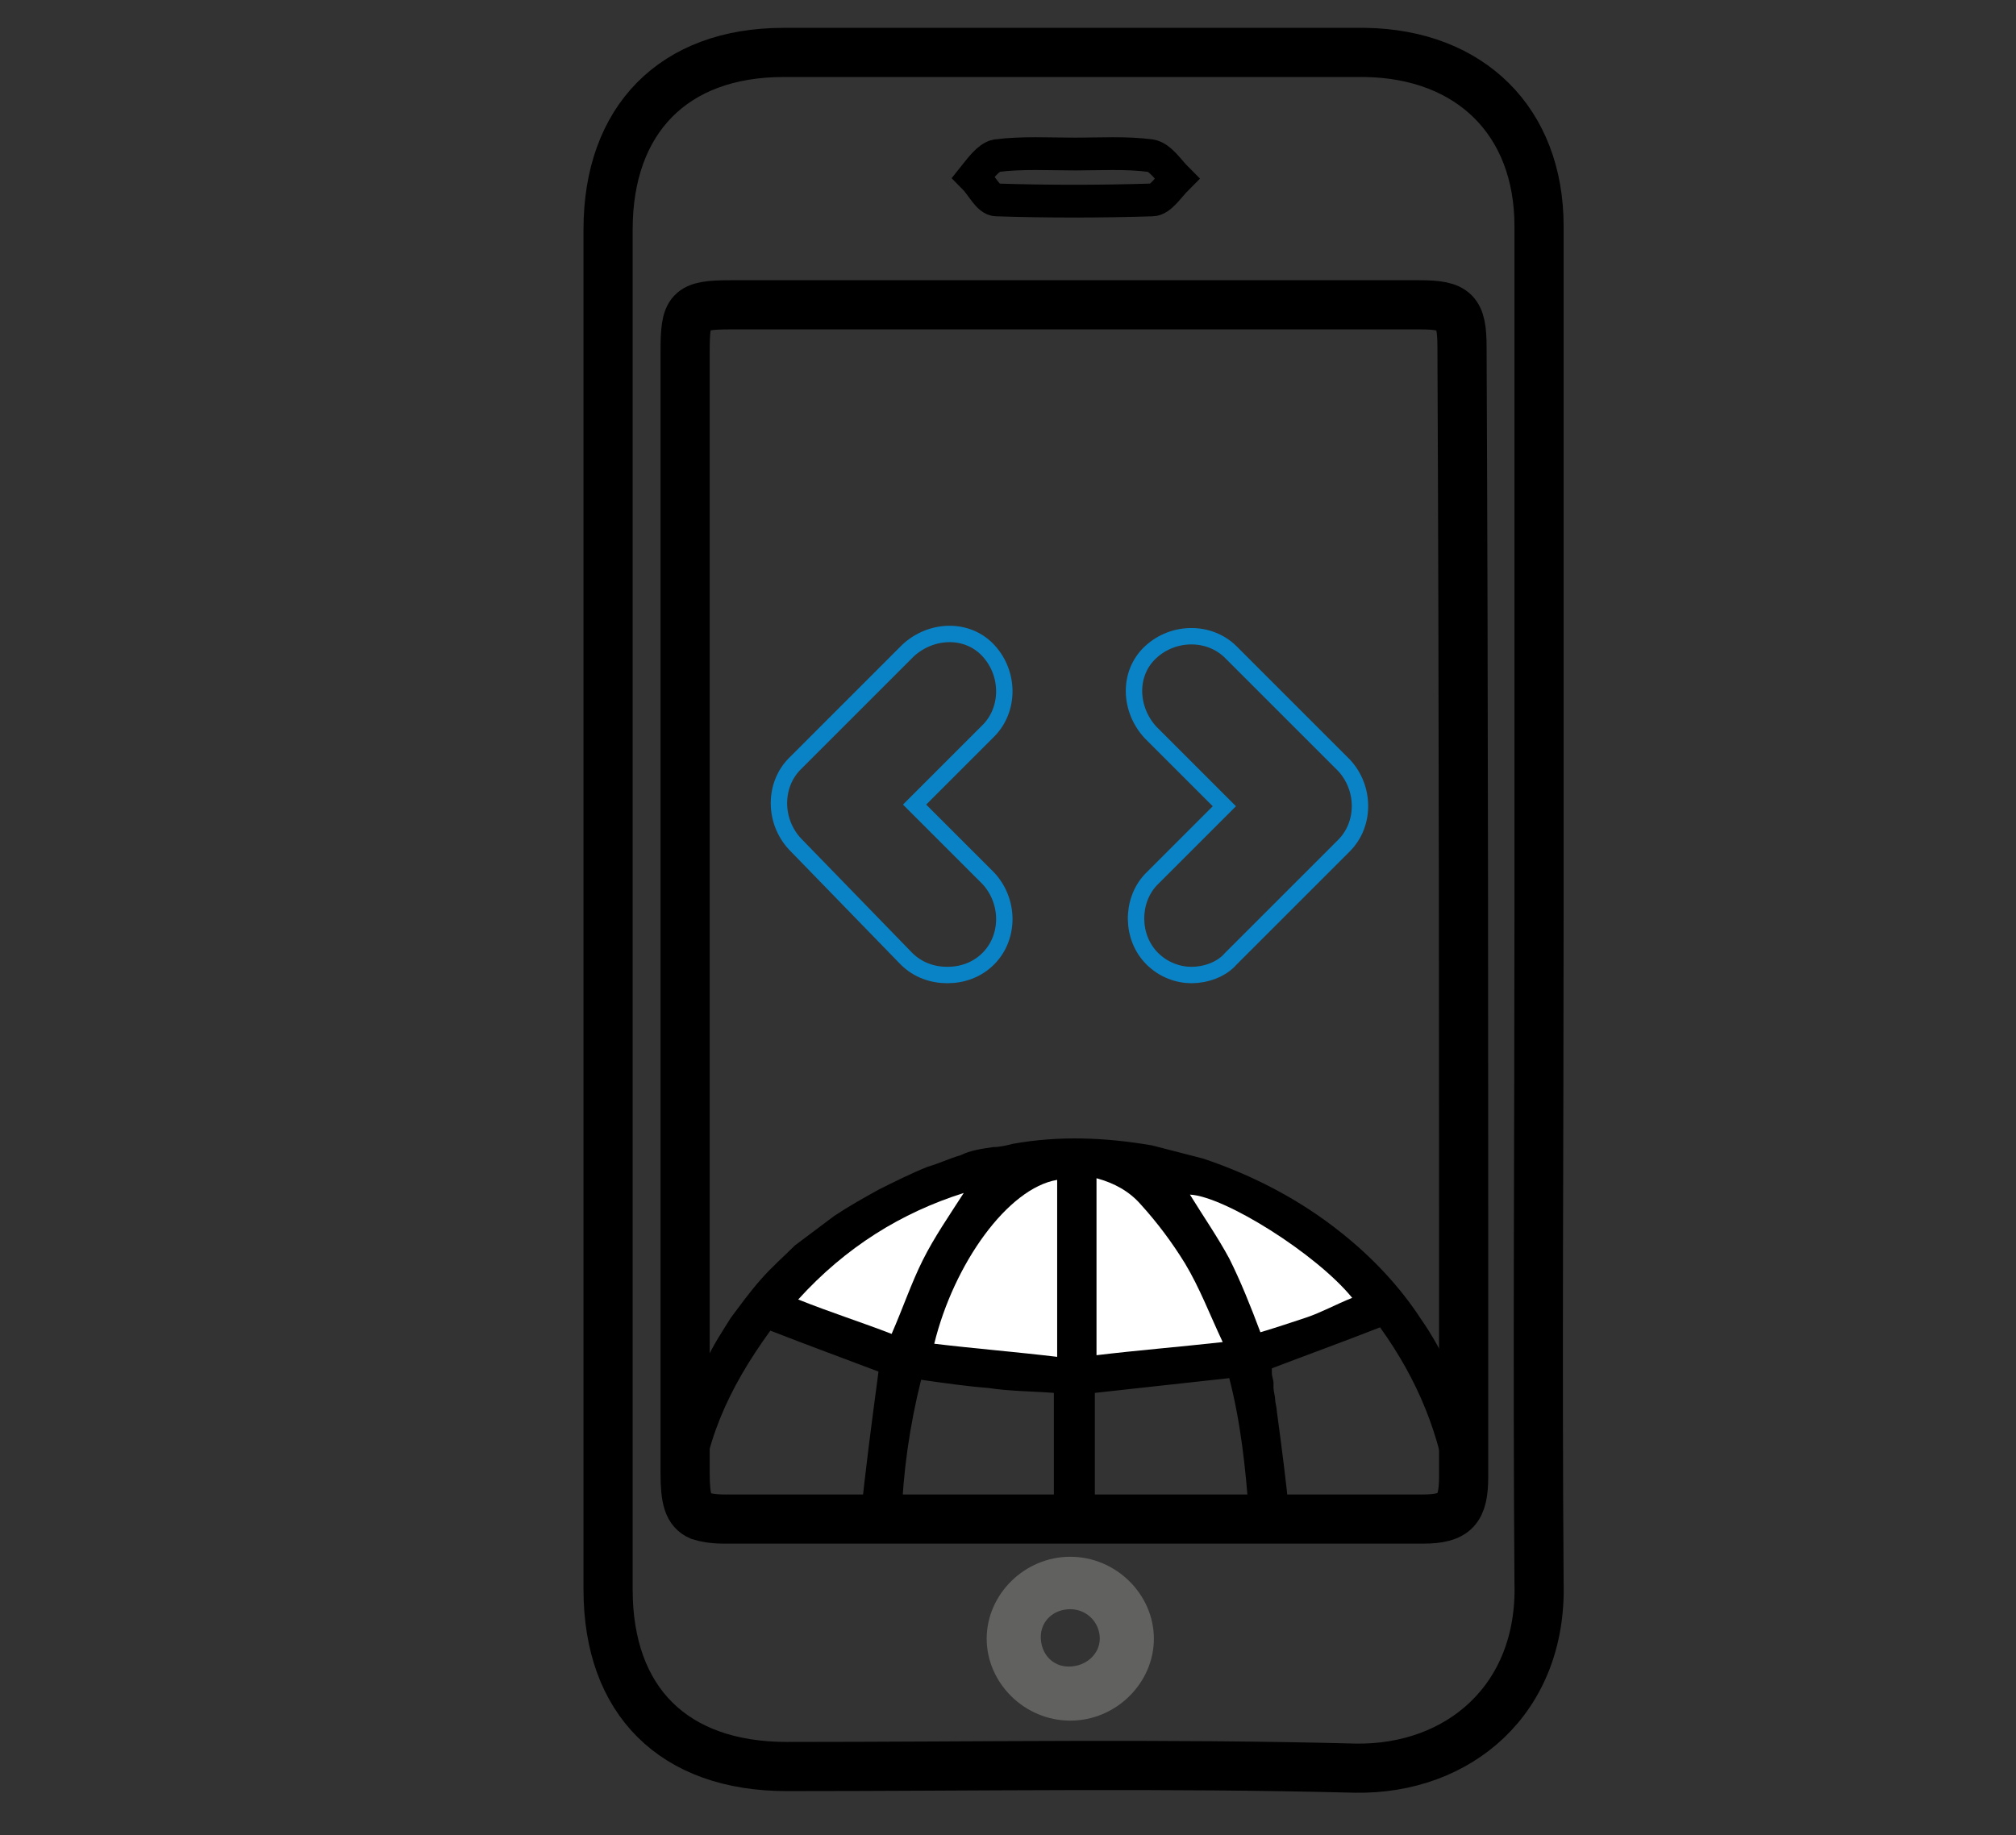
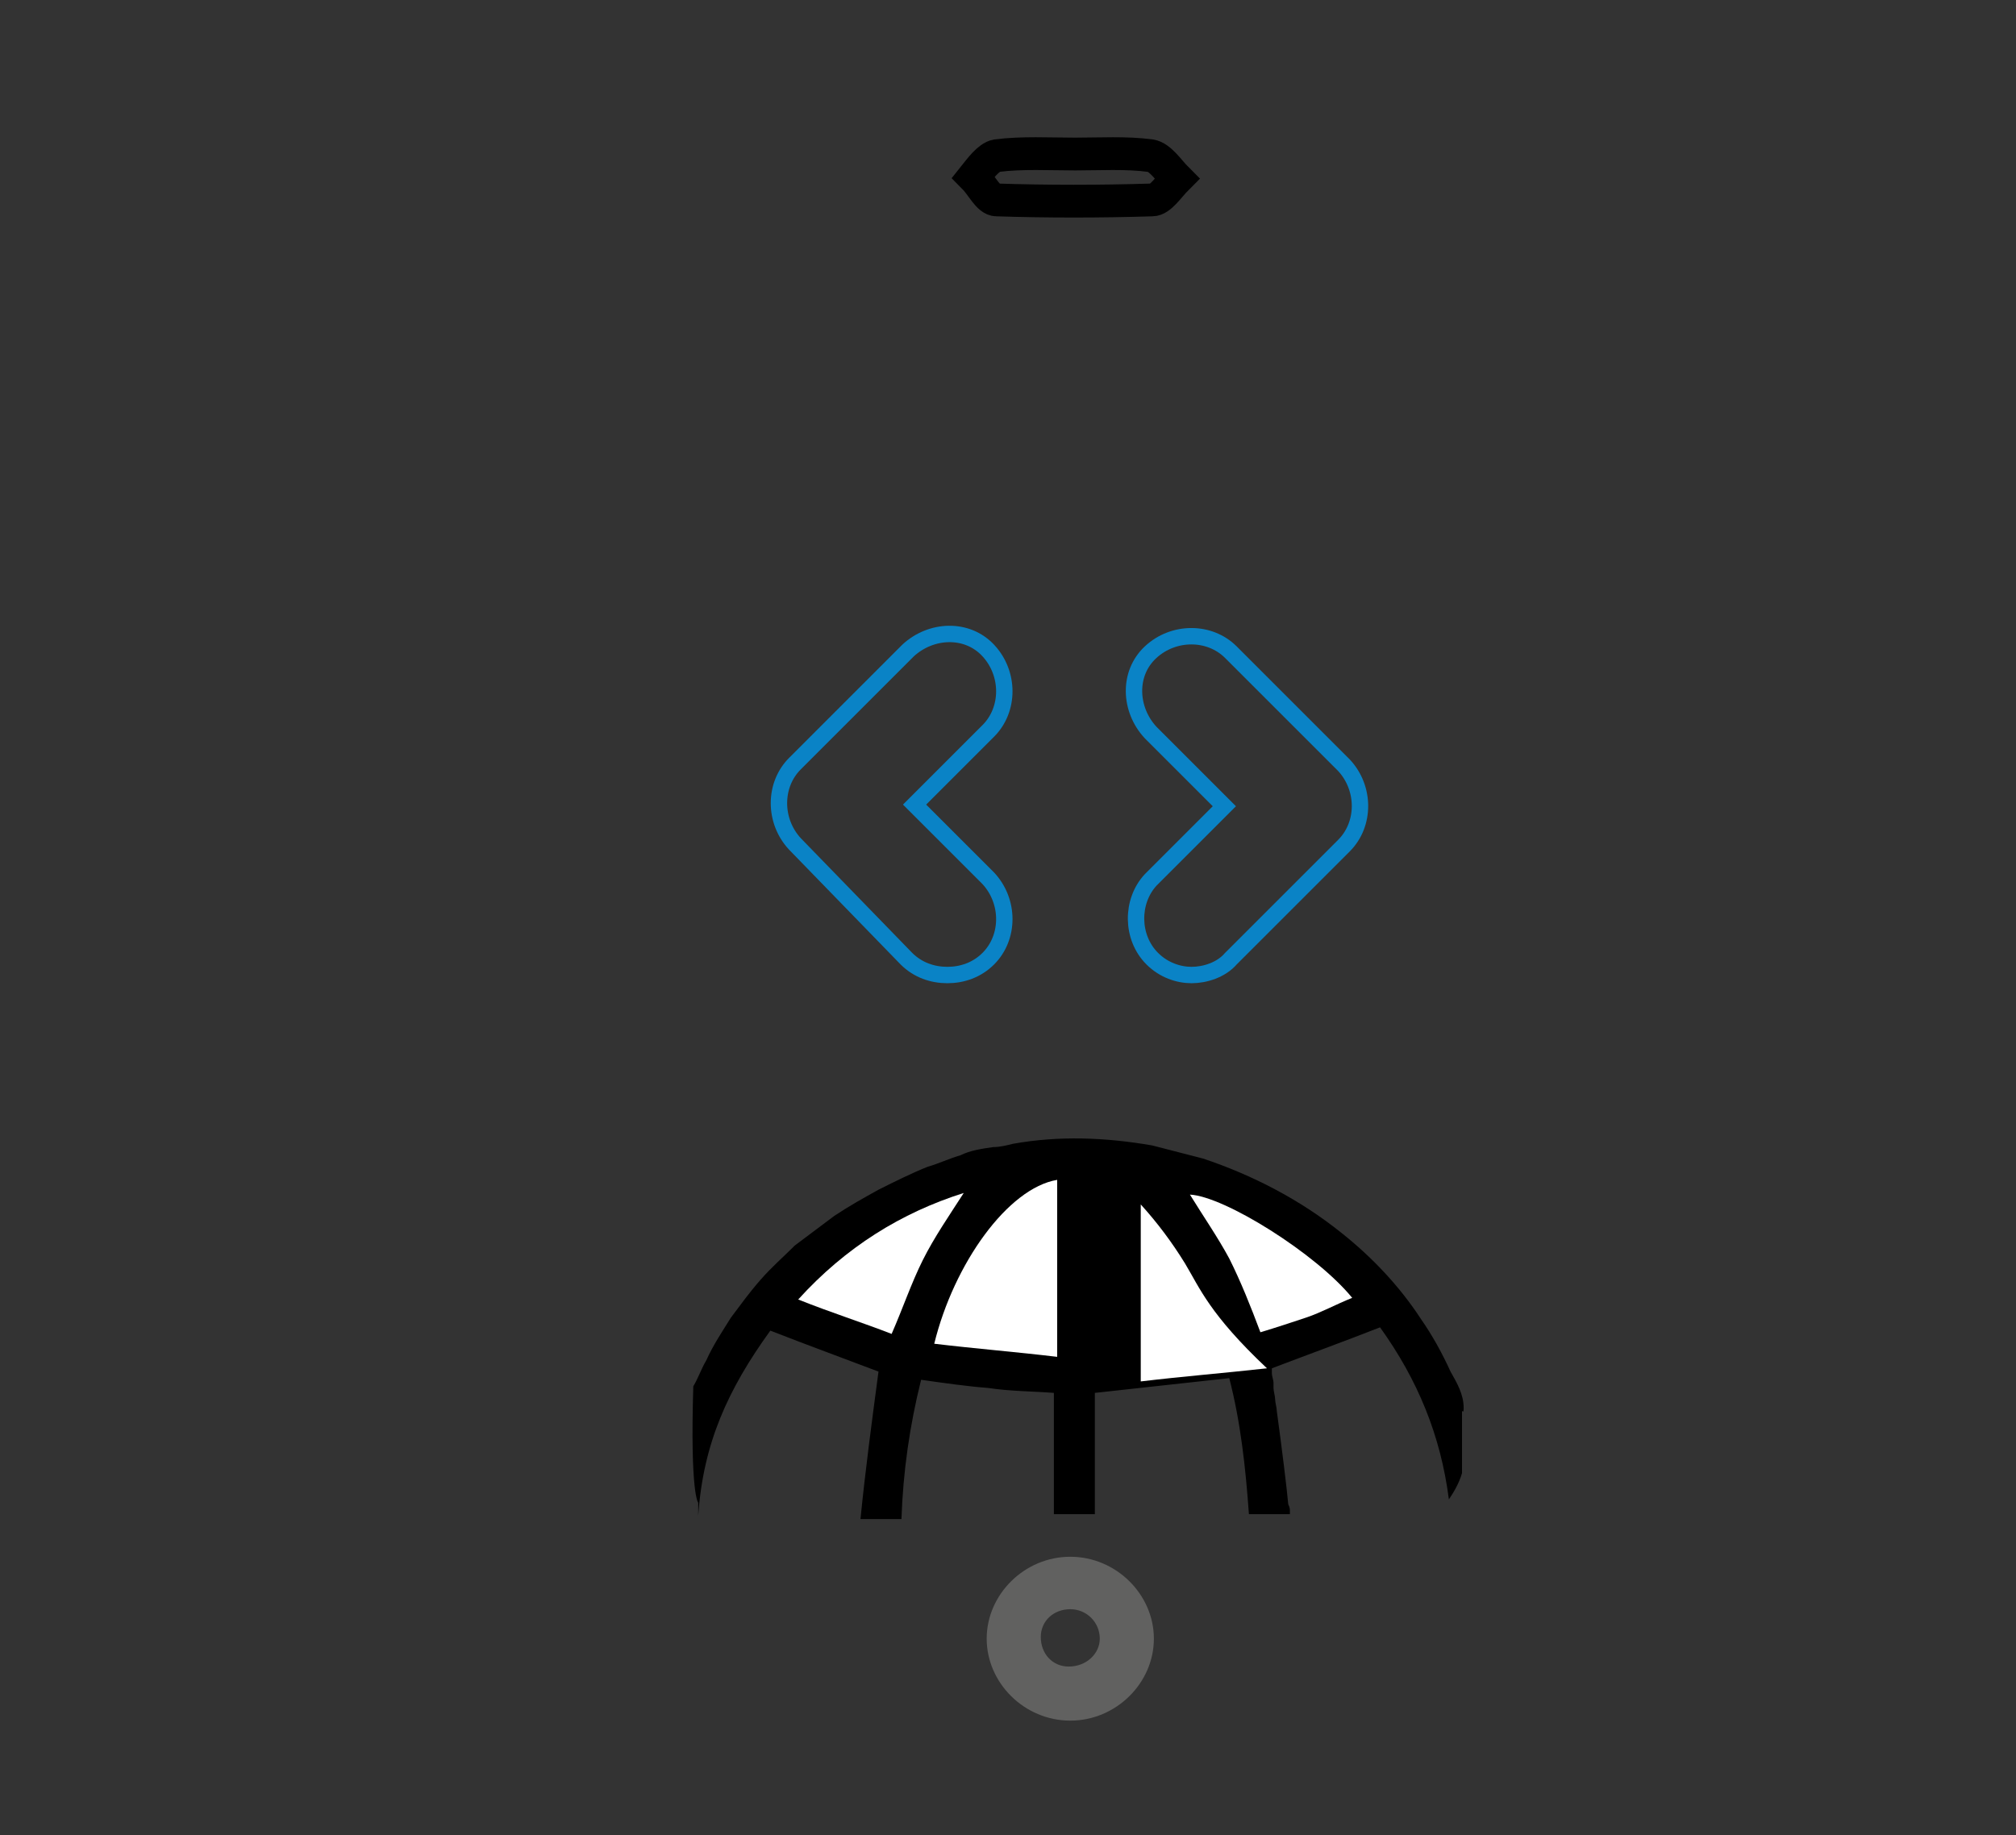
<svg xmlns="http://www.w3.org/2000/svg" version="1.1" id="Layer_1" x="0px" y="0px" viewBox="0 0 123 112" style="enable-background:new 0 0 123 112;" xml:space="preserve">
  <rect x="0" y="0" width="123" height="112" fill="#333333" stroke="none" />
  <style type="text/css">
	.st0{fill:none;stroke:#000000;stroke-width:3;stroke-miterlimit:10;}
	.st1{fill:none;stroke:#0A83C6;stroke-miterlimit:10;}
	.st2{fill:#616160;}
	.st3{fill:#FFFFFF;}
	.st4{fill:none;stroke:#000000;stroke-width:2;stroke-miterlimit:10;}
</style>
  <path d="M89.3,85.9c0-0.8-0.4-1.5-0.8-2.2c-0.5-1.1-1.1-2.2-1.8-3.2c-1.3-2-3-3.8-4.9-5.3c-2.5-2-5.4-3.5-8.4-4.5l-3.1-0.8  c-2.9-0.5-5.7-0.6-8.5-0.1c-0.4,0.1-0.8,0.2-1.2,0.2c-0.7,0.1-1.4,0.2-2,0.5c-0.7,0.2-1.3,0.5-2,0.7c-1,0.4-2,0.9-3,1.4  c-0.9,0.5-1.8,1-2.7,1.6c-0.8,0.6-1.6,1.2-2.4,1.8c-0.7,0.7-1.4,1.3-2.1,2.1s-1.2,1.5-1.8,2.3c-0.5,0.8-1.1,1.7-1.5,2.6  c-0.3,0.5-0.5,1.1-0.8,1.6c-0.2,6.6,0.3,7.1,0.3,7.1l0,0.8c0.3-4.4,1.8-7.7,4.4-11.3c2.3,0.9,4.5,1.7,6.6,2.5c-0.4,3-0.8,6-1.1,9  c0.8,0,1.7,0,2.5,0c0.1-2.9,0.5-5.7,1.2-8.5c1.4,0.2,2.8,0.4,4.1,0.5c1.3,0.2,2.7,0.2,4,0.3v7.4h2.5v-7.4c2.8-0.3,5.4-0.6,8.2-0.9  c0.7,2.7,1,5.5,1.2,8.3c0,0,2.5,0,2.5,0s0-0.1,0-0.2c0-0.1,0-0.2-0.1-0.4c-0.1-1.1-0.4-3.5-0.7-5.7c0-0.2-0.1-0.5-0.1-0.7  s-0.1-0.5-0.1-0.7c0-0.1,0-0.2,0-0.3c0-0.2-0.1-0.4-0.1-0.6c0-0.1,0-0.2,0-0.3c2.1-0.8,4.3-1.6,6.6-2.5c2.3,3.2,3.7,6.6,4.2,10.5  c0.2-0.3,0.6-0.9,0.8-1.6v-3.8C89.3,86.2,89.3,86.1,89.3,85.9z" />
-   <path class="st0" d="M93.9,55.7c0-14,0-27.9,0-41.9c0-6.4-4.2-10.5-10.6-10.6c-11.8,0-23.6,0-35.5,0c-6.7,0-10.7,4.1-10.7,10.8v83  c0,6.8,4,10.8,10.9,10.8c11.6,0,23.1-0.2,34.7,0.1c6.3,0.1,11.4-4.2,11.2-11.3C93.8,83,93.9,69.4,93.9,55.7z M89.3,86.3v3.8  c0,2-0.5,2.6-2.5,2.6c-10.6,0-21.2,0-31.8,0c-0.8,0-1.7,0-2.5,0c-2.8,0-5.5,0-8.3,0c-0.7,0-1.2-0.1-1.5-0.2v0  c-0.7-0.3-0.9-1-0.9-2.6V21.5c0-2.6,0.2-2.9,2.8-2.9h42c2.2,0,2.6,0.4,2.6,2.6C89.3,42.9,89.3,64.6,89.3,86.3z" />
  <path class="st1" d="M55.3,58.5c0.7,0.7,1.6,1,2.5,1s1.8-0.3,2.5-1c1.3-1.3,1.3-3.5,0-4.9l-4.5-4.5l4.5-4.5c1.3-1.3,1.3-3.5,0-4.9  s-3.5-1.3-4.9,0l-6.9,6.9c-1.3,1.3-1.3,3.5,0,4.9L55.3,58.5z" />
  <path class="st1" d="M70.3,58.5c0.7,0.7,1.6,1,2.4,1s1.8-0.3,2.4-1l6.9-6.9c1.3-1.3,1.3-3.5,0-4.9l-6.9-6.9c-1.3-1.3-3.5-1.3-4.9,0  s-1.3,3.5,0,4.9l4.5,4.5l-4.5,4.5C69,55,69,57.2,70.3,58.5z" />
  <path class="st2" d="M65.3,105c-2.8,0-5.1-2.3-5.1-5s2.3-5,5.1-5s5.1,2.3,5.1,5C70.4,102.7,68.1,105,65.3,105z M67.1,100  c0-1-0.8-1.8-1.8-1.8c-1,0-1.8,0.7-1.8,1.7c0,1,0.7,1.8,1.7,1.8C66.3,101.7,67.1,100.9,67.1,100z" />
  <path class="st3" d="M72.6,72.9c0.8,1.3,1.7,2.6,2.4,3.9c0.7,1.4,1.3,2.9,1.9,4.5c1-0.3,1.9-0.6,2.8-0.9c0.9-0.3,1.8-0.8,2.8-1.2  C80.3,76.5,74.7,73,72.6,72.9z" />
-   <path class="st3" d="M72.3,77.1c-0.8-1.3-1.7-2.5-2.7-3.6c-0.7-0.8-1.6-1.3-2.7-1.6v10.8c2.5-0.3,5-0.5,7.7-0.8  C73.8,80.2,73.2,78.6,72.3,77.1z" />
+   <path class="st3" d="M72.3,77.1c-0.8-1.3-1.7-2.5-2.7-3.6v10.8c2.5-0.3,5-0.5,7.7-0.8  C73.8,80.2,73.2,78.6,72.3,77.1z" />
  <path class="st3" d="M57,82c2.5,0.3,5,0.5,7.5,0.8V72C61.5,72.5,58.2,77.1,57,82z" />
  <path class="st3" d="M48.7,79.3c2,0.8,3.9,1.4,5.7,2.1c0.7-1.6,1.2-3.1,1.9-4.5c0.7-1.4,1.6-2.7,2.5-4.1C55,74,51.6,76.1,48.7,79.3z  " />
  <path class="st4" d="M60.8,9.5c1.6-0.2,3.2-0.1,4.8-0.1c1.5,0,3.1-0.1,4.6,0.1c0.6,0.1,1.1,0.9,1.6,1.4c-0.5,0.5-1,1.3-1.5,1.3  c-3.2,0.1-6.4,0.1-9.5,0c-0.5,0-0.9-0.9-1.4-1.4C59.8,10.3,60.3,9.6,60.8,9.5z" />
</svg>